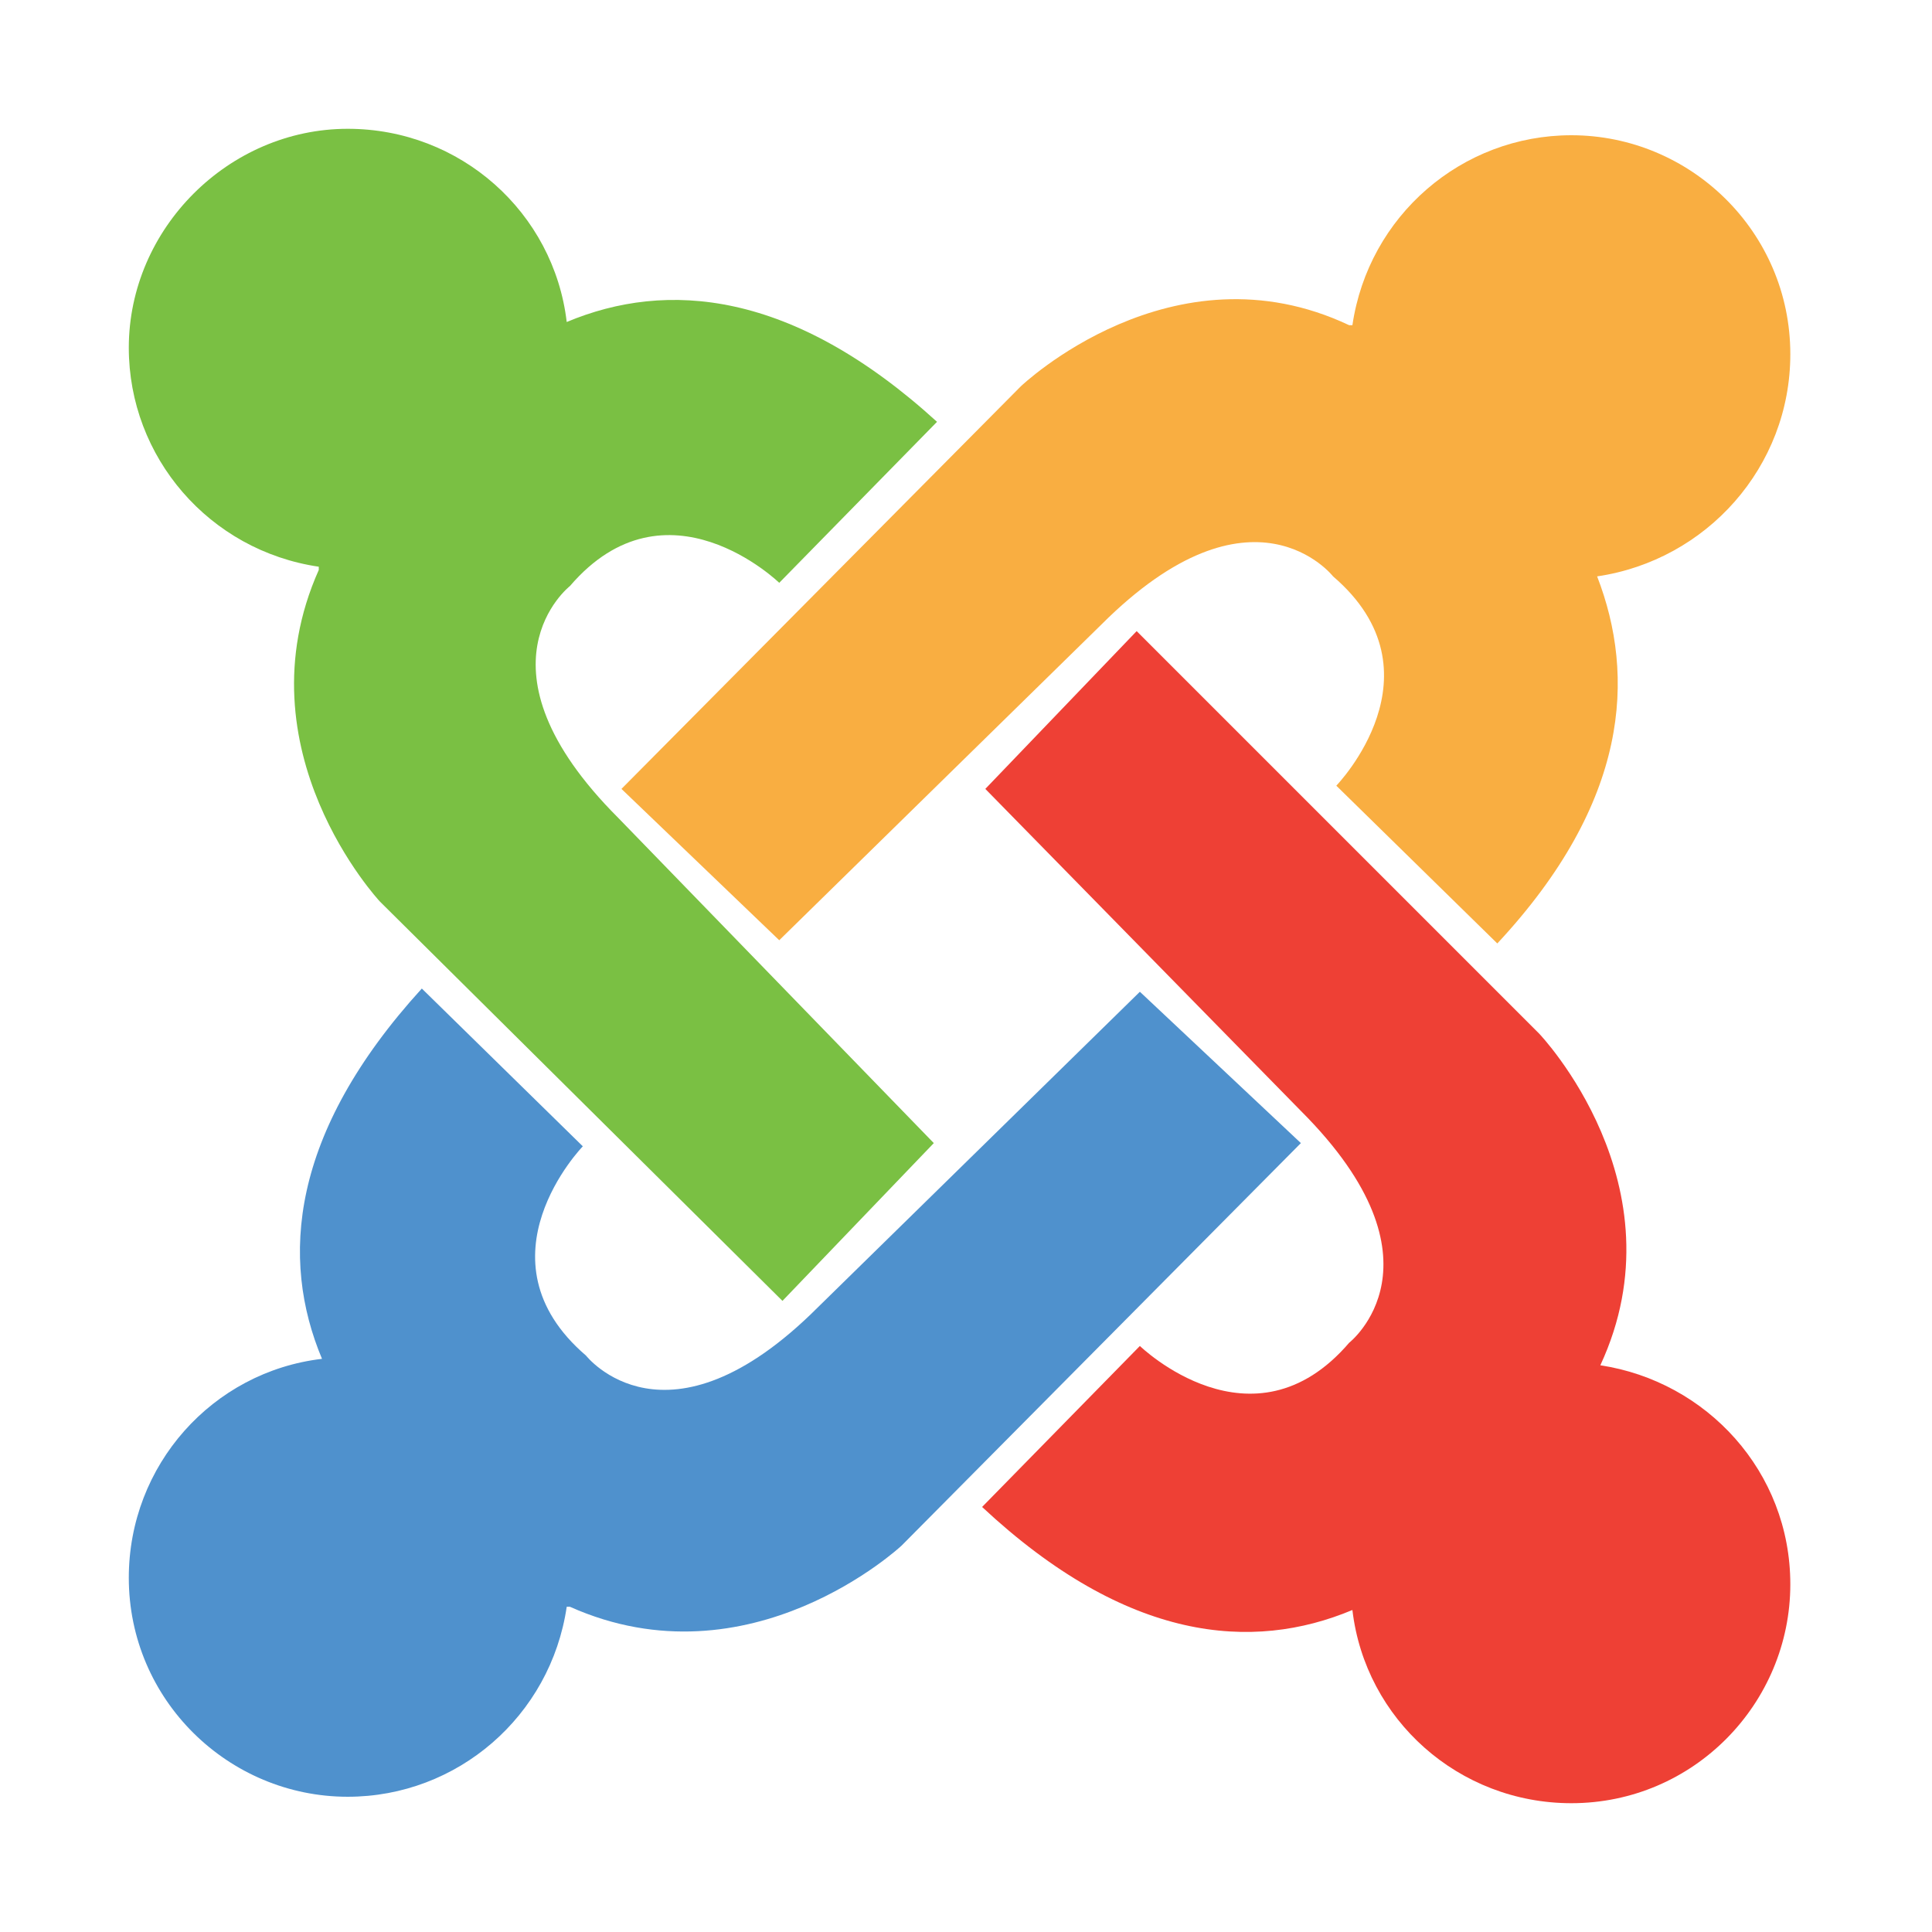
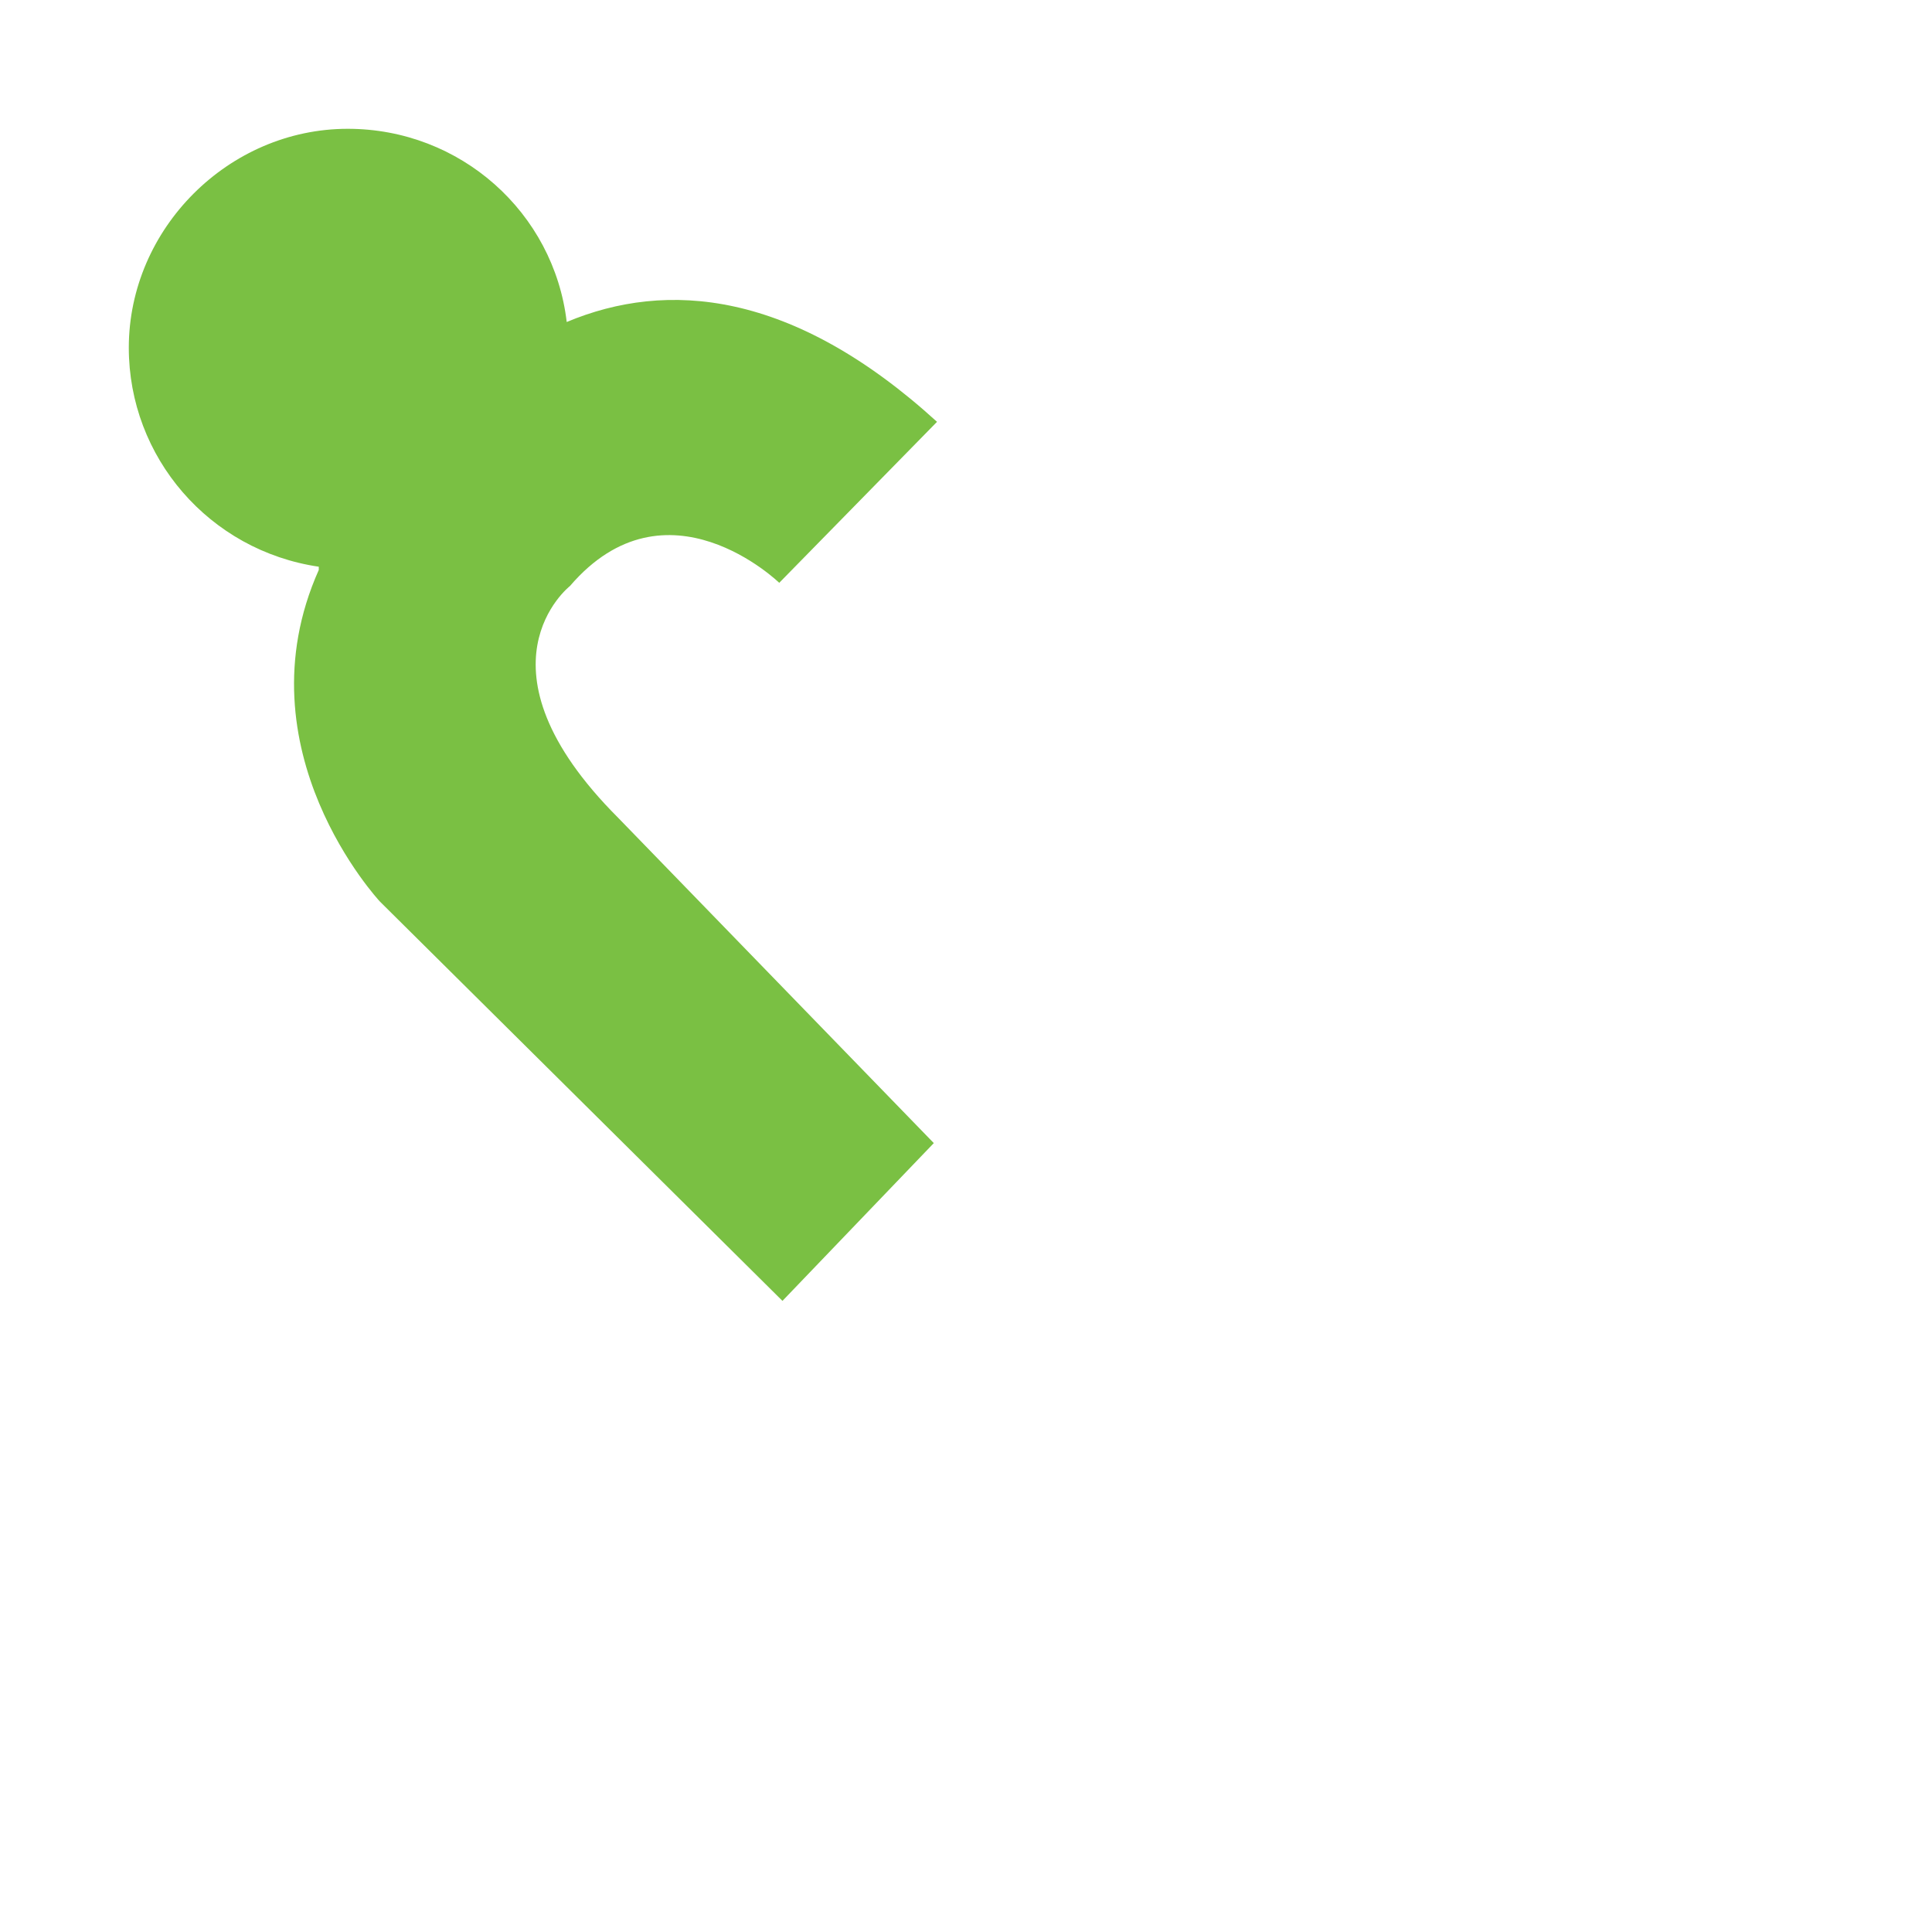
<svg xmlns="http://www.w3.org/2000/svg" version="1.1" id="Layer_1" x="0px" y="0px" viewBox="0 0 60 60" style="enable-background:new 0 0 60 60;" xml:space="preserve">
  <style type="text/css">
	.st0{fill:#F9AE41;}
	.st1{fill:#EE4035;}
	.st2{fill:#4F91CD;}
	.st3{fill:#7AC043;}
</style>
-   <path class="st0" d="M55.6,11c0-3.8-3.1-6.8-6.8-6.8c-3.4,0-6.3,2.5-6.8,5.9c0,0-0.1,0-0.1,0C36.4,7.5,31.7,12,31.7,12L19.3,24.5  l4.9,4.7l10-9.8c4.7-4.7,7.2-1.5,7.2-1.5c3.5,3,0.1,6.5,0.1,6.5l5,4.9c4.1-4.4,4.3-8.3,3.1-11.4C53,17.4,55.6,14.5,55.6,11z" />
-   <path class="st1" d="M49.7,42.4C49.8,42.4,49.8,42.4,49.7,42.4c2.6-5.6-1.9-10.3-1.9-10.3L35.3,19.6l-4.7,4.9l9.8,10  c4.7,4.7,1.5,7.2,1.5,7.2c-3,3.5-6.5,0.1-6.5,0.1l-4.9,5C35,51,38.9,51.3,42,50c0.4,3.4,3.3,6,6.8,6c3.8,0,6.8-3.1,6.8-6.8  C55.6,45.7,53,42.9,49.7,42.4z" />
-   <path class="st2" d="M35.4,30.8l-10,9.8c-4.7,4.7-7.2,1.5-7.2,1.5c-3.5-3-0.1-6.5-0.1-6.5l-5-4.9C9,35.2,8.7,39.1,10,42.2  c-3.4,0.4-6,3.3-6,6.8c0,3.8,3.1,6.8,6.8,6.8c3.4,0,6.3-2.5,6.8-5.9c0,0,0.1,0,0.1,0c5.6,2.5,10.3-1.9,10.3-1.9l12.4-12.5L35.4,30.8  z" />
  <path class="st3" d="M19.2,25.4c-4.7-4.7-1.5-7.2-1.5-7.2c3-3.5,6.5-0.1,6.5-0.1l4.9-5C24.6,9,20.7,8.7,17.6,10  c-0.4-3.4-3.3-6-6.8-6C7.1,4,4,7.1,4,10.8c0,3.4,2.5,6.3,5.9,6.8c0,0,0,0.1,0,0.1c-2.5,5.6,1.9,10.3,1.9,10.3l12.5,12.4l4.7-4.9  L19.2,25.4z" />
</svg>